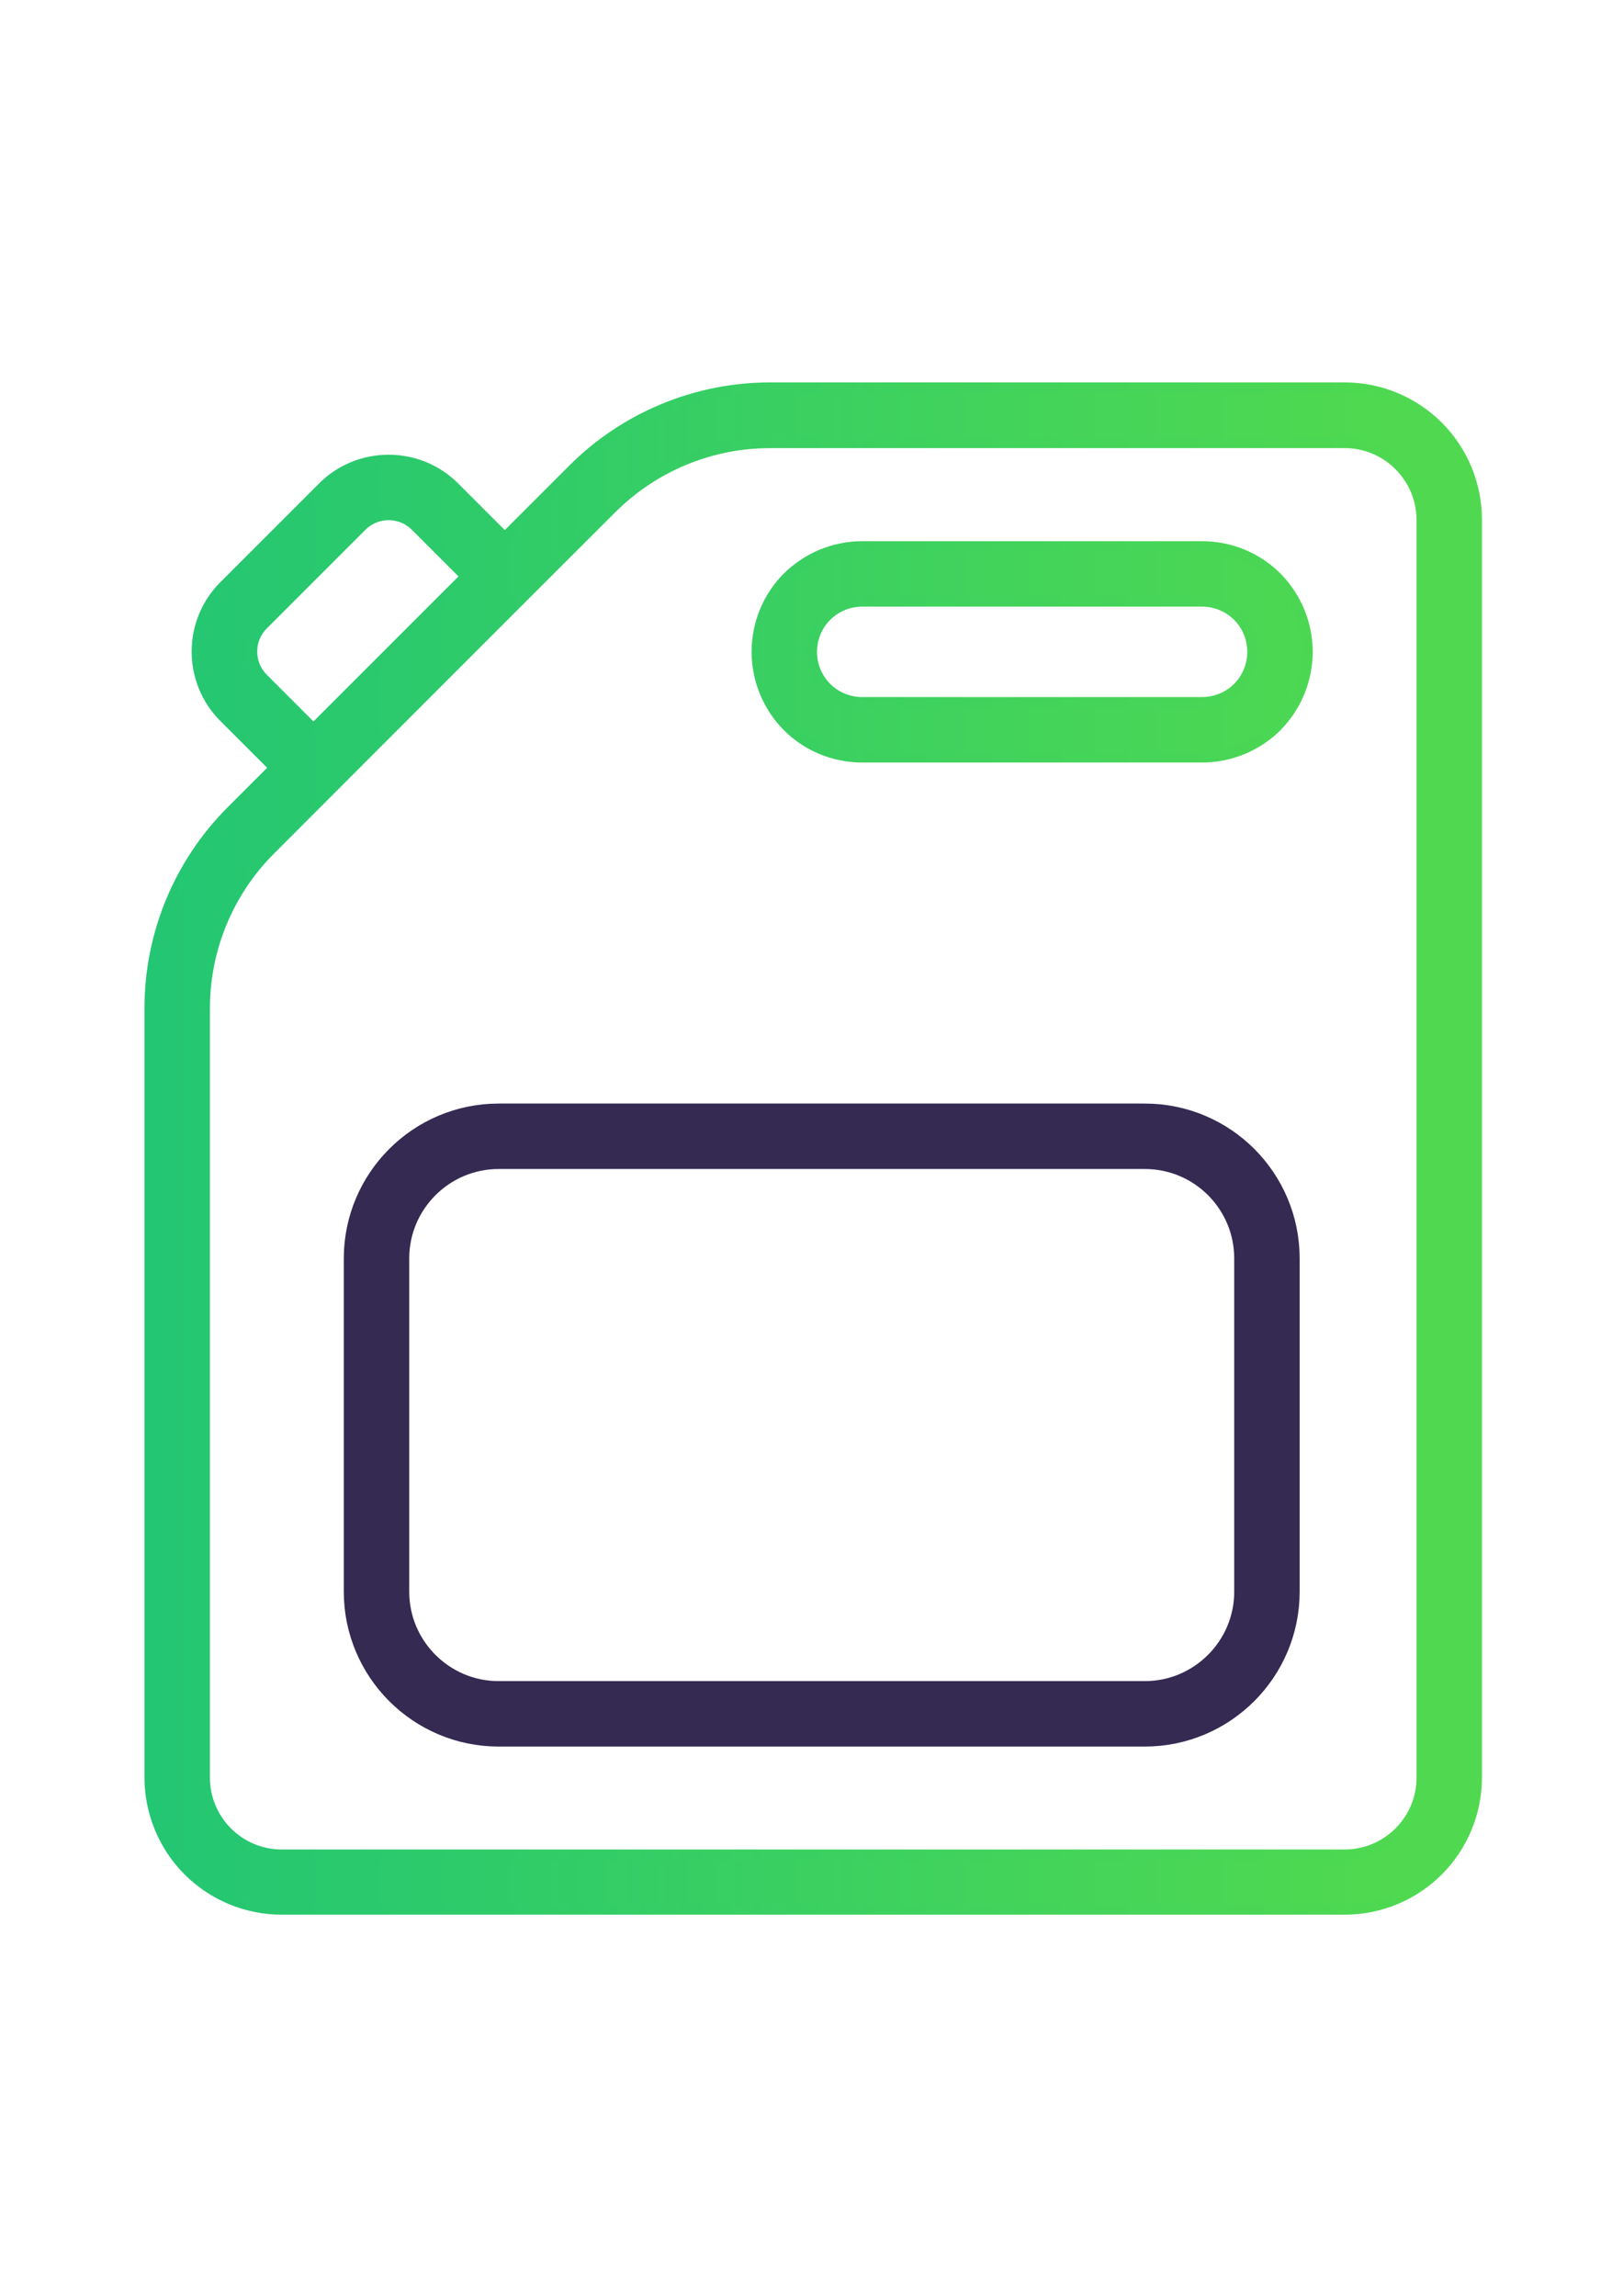
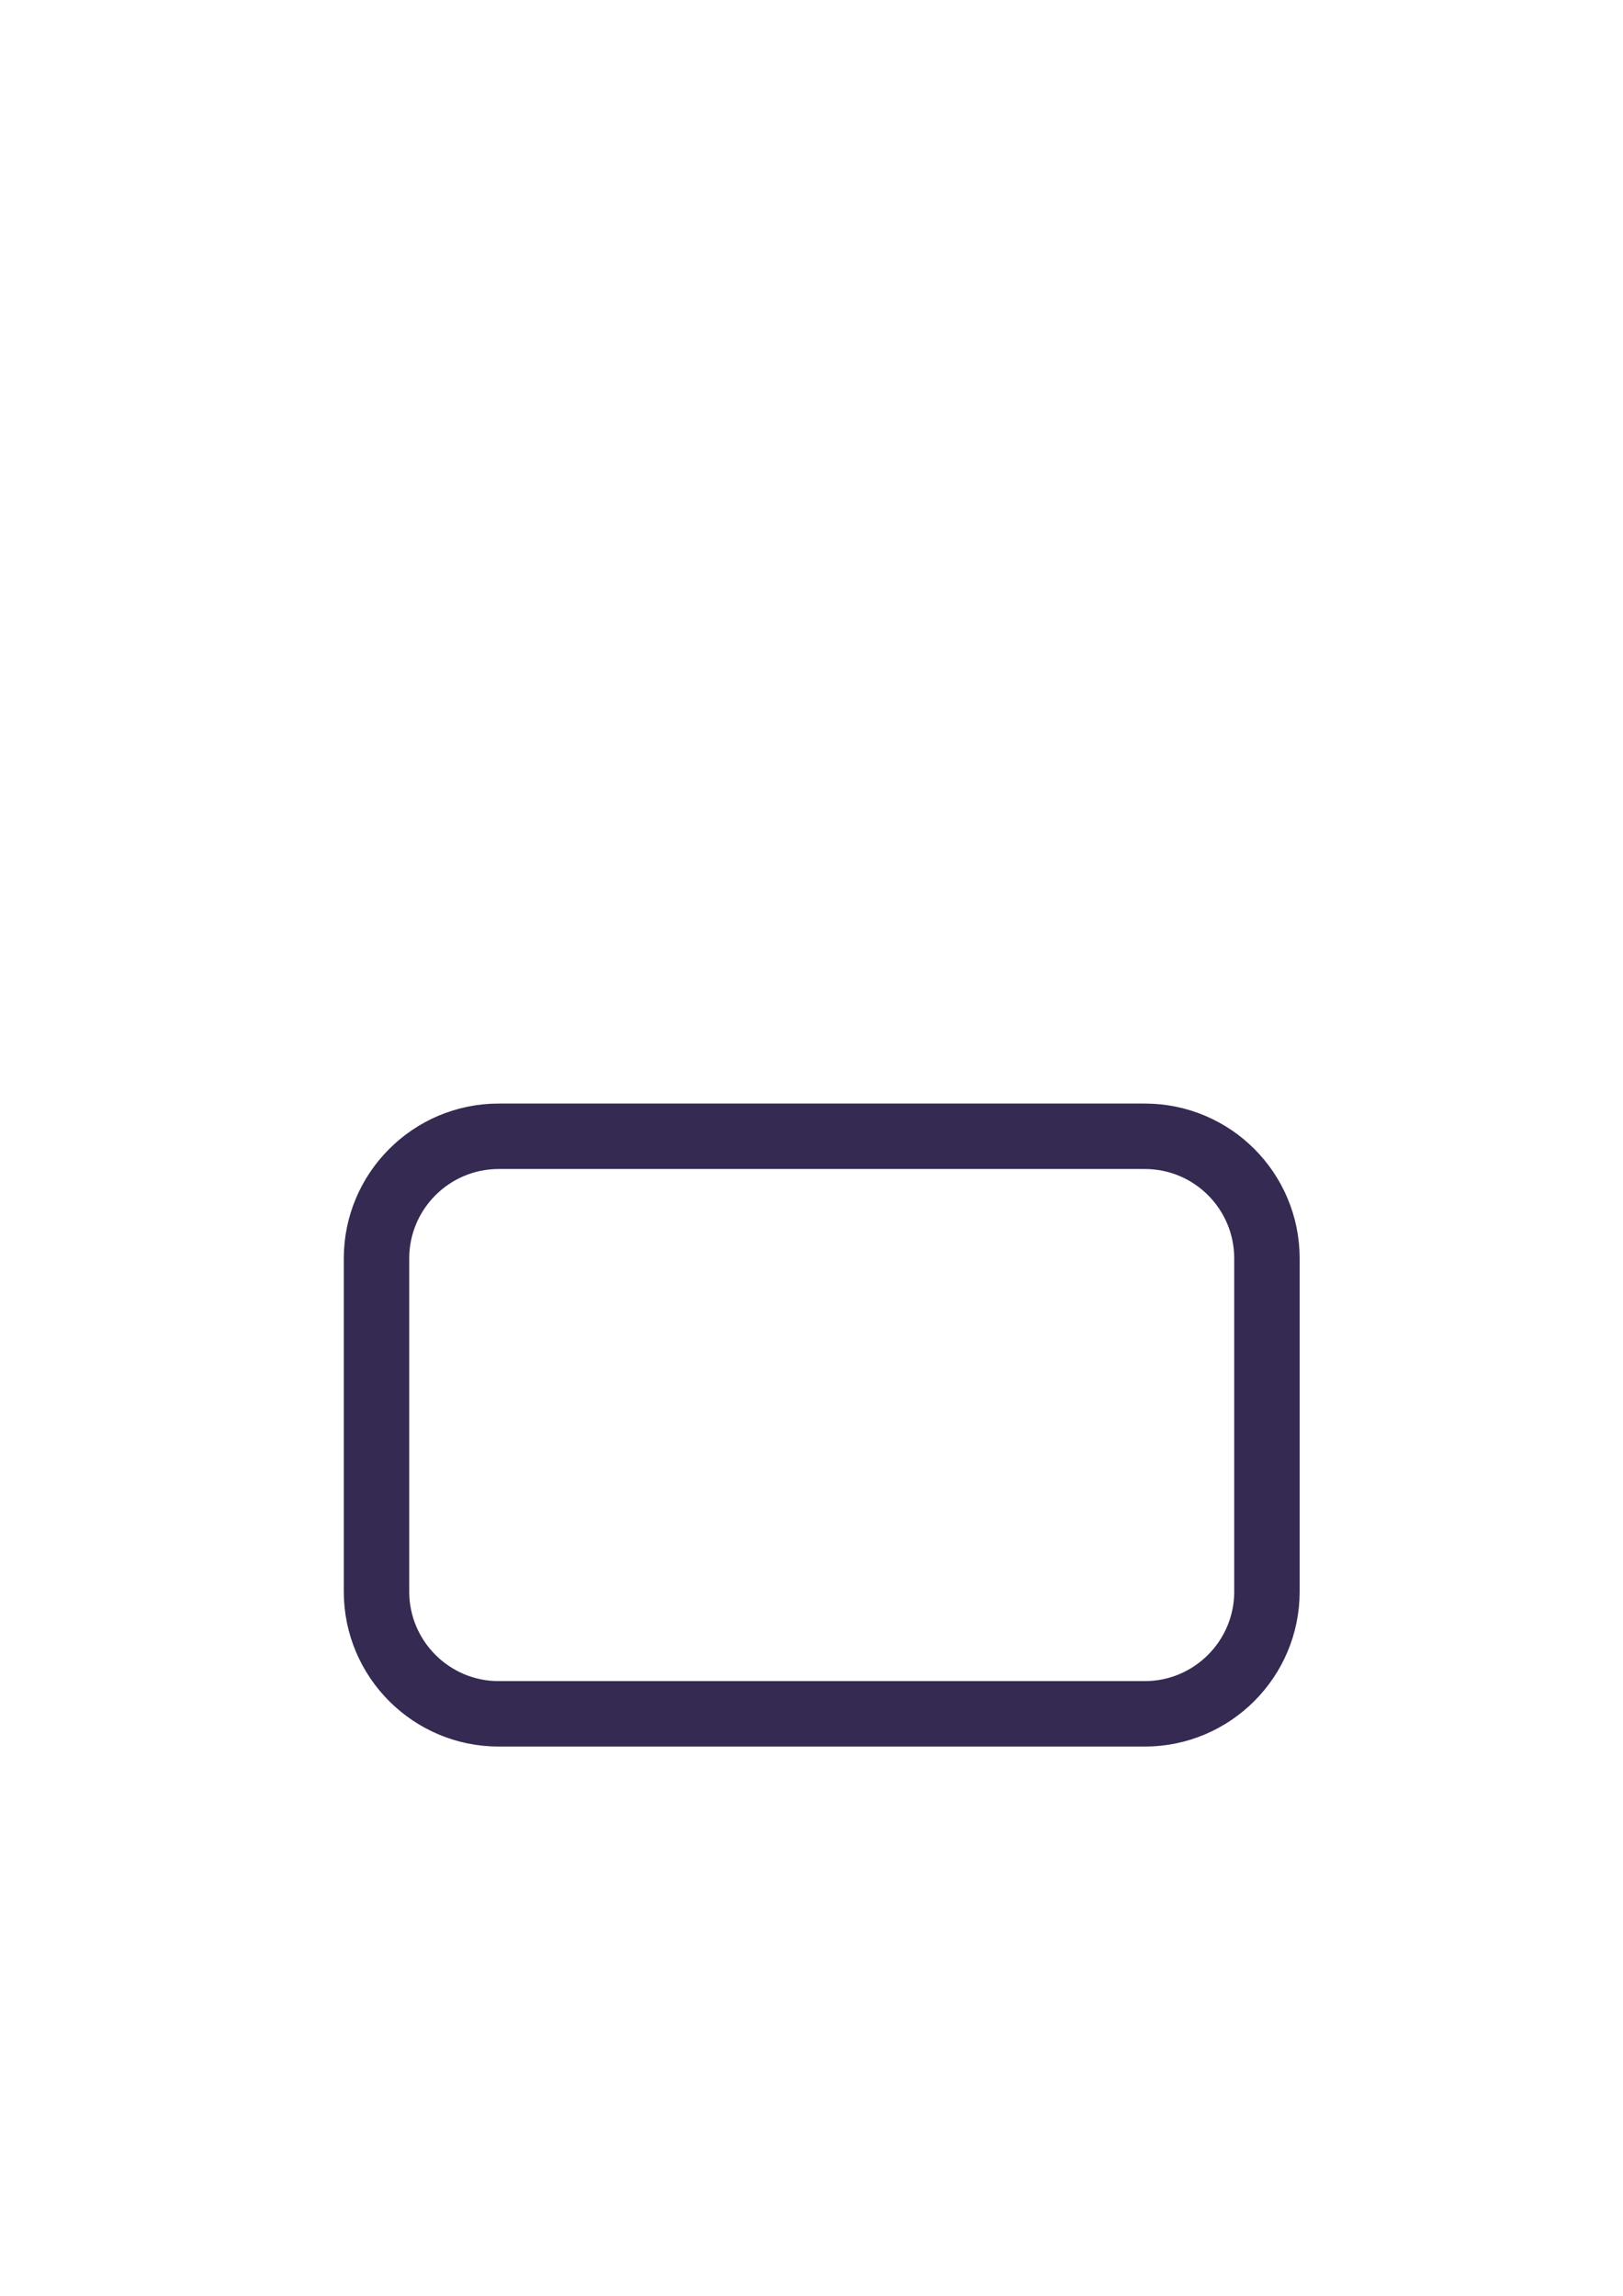
<svg xmlns="http://www.w3.org/2000/svg" id="Слой_1" x="0px" y="0px" width="595.3px" height="841.9px" viewBox="0 0 595.3 841.9" style="enable-background:new 0 0 595.3 841.9;" xml:space="preserve">
  <style type="text/css"> .st0{fill-rule:evenodd;clip-rule:evenodd;fill:url(#SVGID_1_);stroke:url(#SVGID_00000043458914513266776090000001240324294580804531_);stroke-width:4;stroke-miterlimit:10;} .st1{fill:none;} .st2{fill:none;stroke:#352A52;stroke-width:24;stroke-miterlimit:10;} </style>
  <g transform="matrix(1,0,0,1,-2107.73,-1806.13)">
    <g transform="matrix(1,0,0,1,766.592,717.365)">
      <g transform="matrix(0.964,0,0,0.964,-2580.54,-818.531)">
        <linearGradient id="SVGID_1_" gradientUnits="userSpaceOnUse" x1="8348.536" y1="346.251" x2="8835.246" y2="346.251" gradientTransform="matrix(0.964 0 0 -0.964 -3921.678 2749.186)">
          <stop offset="0" style="stop-color:#23C673" />
          <stop offset="1" style="stop-color:#50D950" />
        </linearGradient>
        <linearGradient id="SVGID_00000081614887571216806450000001328666779354352262_" gradientUnits="userSpaceOnUse" x1="4123.025" y1="2415.45" x2="4613.676" y2="2415.45">
          <stop offset="0" style="stop-color:#23C673" />
          <stop offset="1" style="stop-color:#50D950" />
        </linearGradient>
-         <path style="fill-rule:evenodd;clip-rule:evenodd;fill:url(#SVGID_1_);stroke:url(#SVGID_00000081614887571216806450000001328666779354352262_);stroke-width:4;stroke-miterlimit:10;" d=" M4260.2,2183l-19.2-19.2c-6.6-6.6-15.6-10.3-25-10.3s-18.4,3.7-25,10.3c-11.4,11.4-26.2,26.2-37.6,37.6 c-13.8,13.8-13.8,36.2,0,50l19.2,19.2l-16.4,16.4c-19.9,19.9-31.1,46.9-31.1,75v292.7c0,13.3,5.3,26.1,14.7,35.5 c9.4,9.4,22.2,14.7,35.5,14.7c82.5,0,322,0,404.5,0c13.3,0,26.1-5.3,35.5-14.7s14.7-22.2,14.7-35.5c0-102.7,0-375.8,0-478.5 c0-13.3-5.3-26.1-14.7-35.5c-9.4-9.4-22.2-14.7-35.5-14.7c0,0-146.3,0-218.7,0c-28.1,0-55.1,11.2-75,31.1L4260.2,2183z M4361.1,2147h218.7c7.8,0,15.2,3.1,20.7,8.6s8.6,13,8.6,20.7c0,102.7,0,375.8,0,478.5c0,7.8-3.1,15.2-8.6,20.7s-13,8.6-20.7,8.6 c-82.5,0-322,0-404.5,0c-7.8,0-15.2-3.1-20.7-8.6s-8.6-13-8.6-20.7c0,0,0-204.6,0-292.7c0-22.6,9-44.3,24.9-60.2 c35.1-35.1,94.8-94.9,129.9-129.9C4316.8,2156,4338.5,2147,4361.1,2147z M4565.6,2226.5c0-10.6-4.2-20.8-11.7-28.4 c-7.5-7.5-17.7-11.7-28.4-11.7c-35.3,0-94,0-129.3,0c-10.6,0-20.8,4.2-28.4,11.7c-7.5,7.5-11.7,17.7-11.7,28.4l0,0 c0,10.6,4.2,20.8,11.7,28.4c7.5,7.5,17.7,11.7,28.4,11.7h129.3c10.6,0,20.9-4.2,28.4-11.7 C4561.4,2247.3,4565.6,2237.1,4565.6,2226.5L4565.6,2226.5z M4245.4,2197.8l-19.2-19.2c-2.7-2.7-6.4-4.2-10.2-4.2 c-3.8,0-7.5,1.5-10.2,4.2c-11.4,11.4-26.2,26.2-37.6,37.6c-5.6,5.6-5.6,14.8,0,20.4l19.2,19.2L4245.4,2197.8z M4544.7,2226.5 L4544.7,2226.5c0,5.1-2,10-5.6,13.6s-8.5,5.6-13.6,5.6h-129.3c-5.1,0-10-2-13.6-5.6s-5.6-8.5-5.6-13.6l0,0c0-5.1,2-10,5.6-13.6 s8.5-5.6,13.6-5.6h129.3c5.1,0,10,2,13.6,5.6S4544.7,2221.4,4544.7,2226.5z" />
      </g>
    </g>
    <g transform="matrix(1,0,0,1,766.592,717.365)">
      <g transform="matrix(0.763,0,0,0.763,-168.445,-422.472)">
        <rect x="1977.5" y="2141.2" class="st1" width="779.8" height="779.8" />
      </g>
    </g>
  </g>
  <path class="st2" d="M464.7,461.5c0-24.7-20-44.8-44.8-44.8h-237c-24.7,0-44.8,20.1-44.8,44.8c0,34.8,0,87.4,0,122.2 c0,24.7,20.1,44.8,44.8,44.8c59.3,0,177.6,0,237,0c24.7,0,44.8-20.1,44.8-44.8V461.5z" />
</svg>